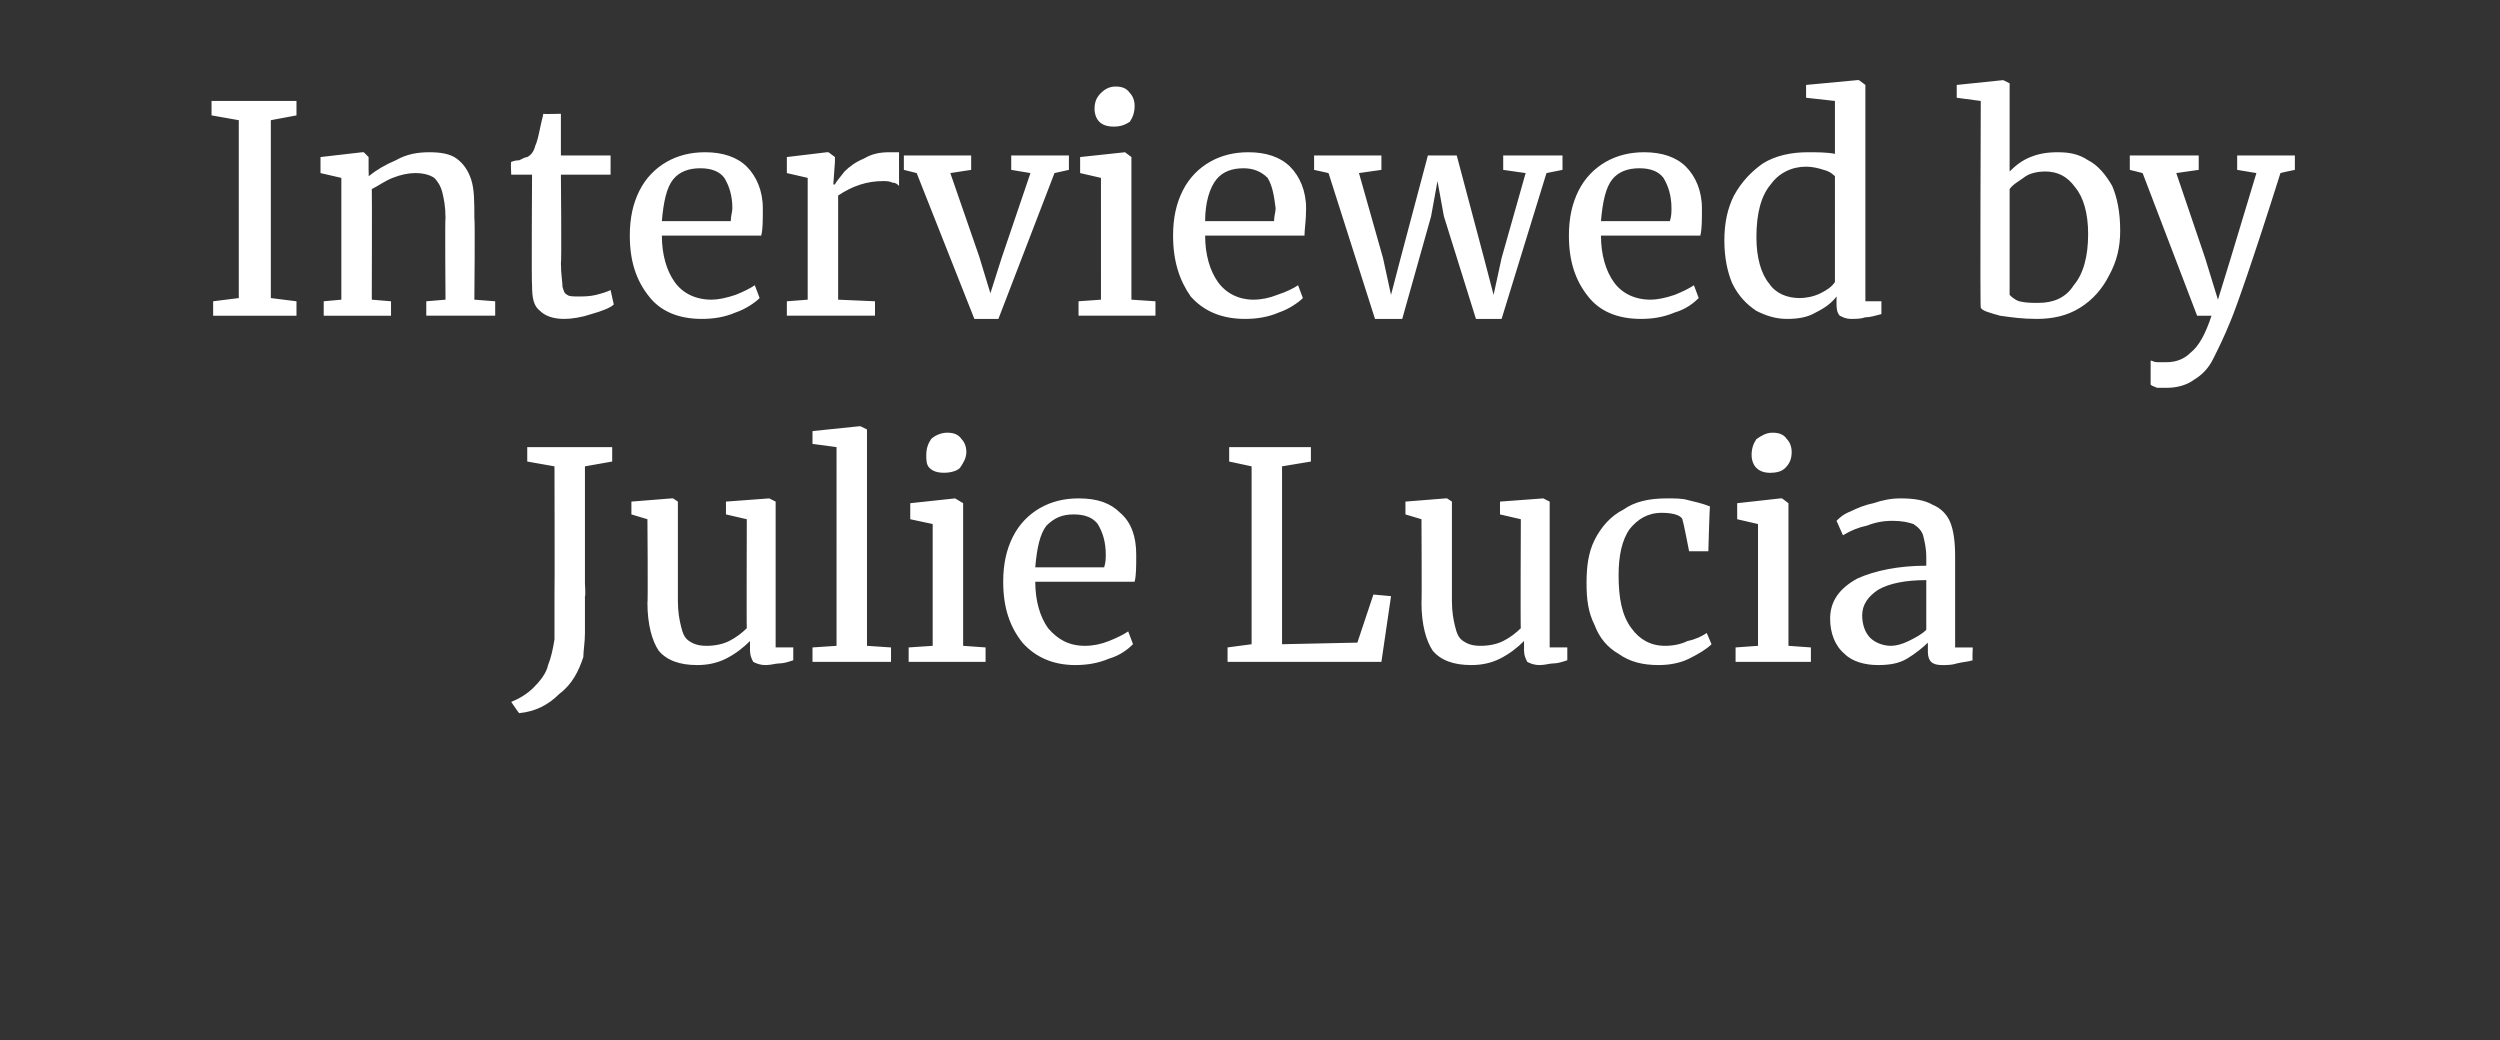
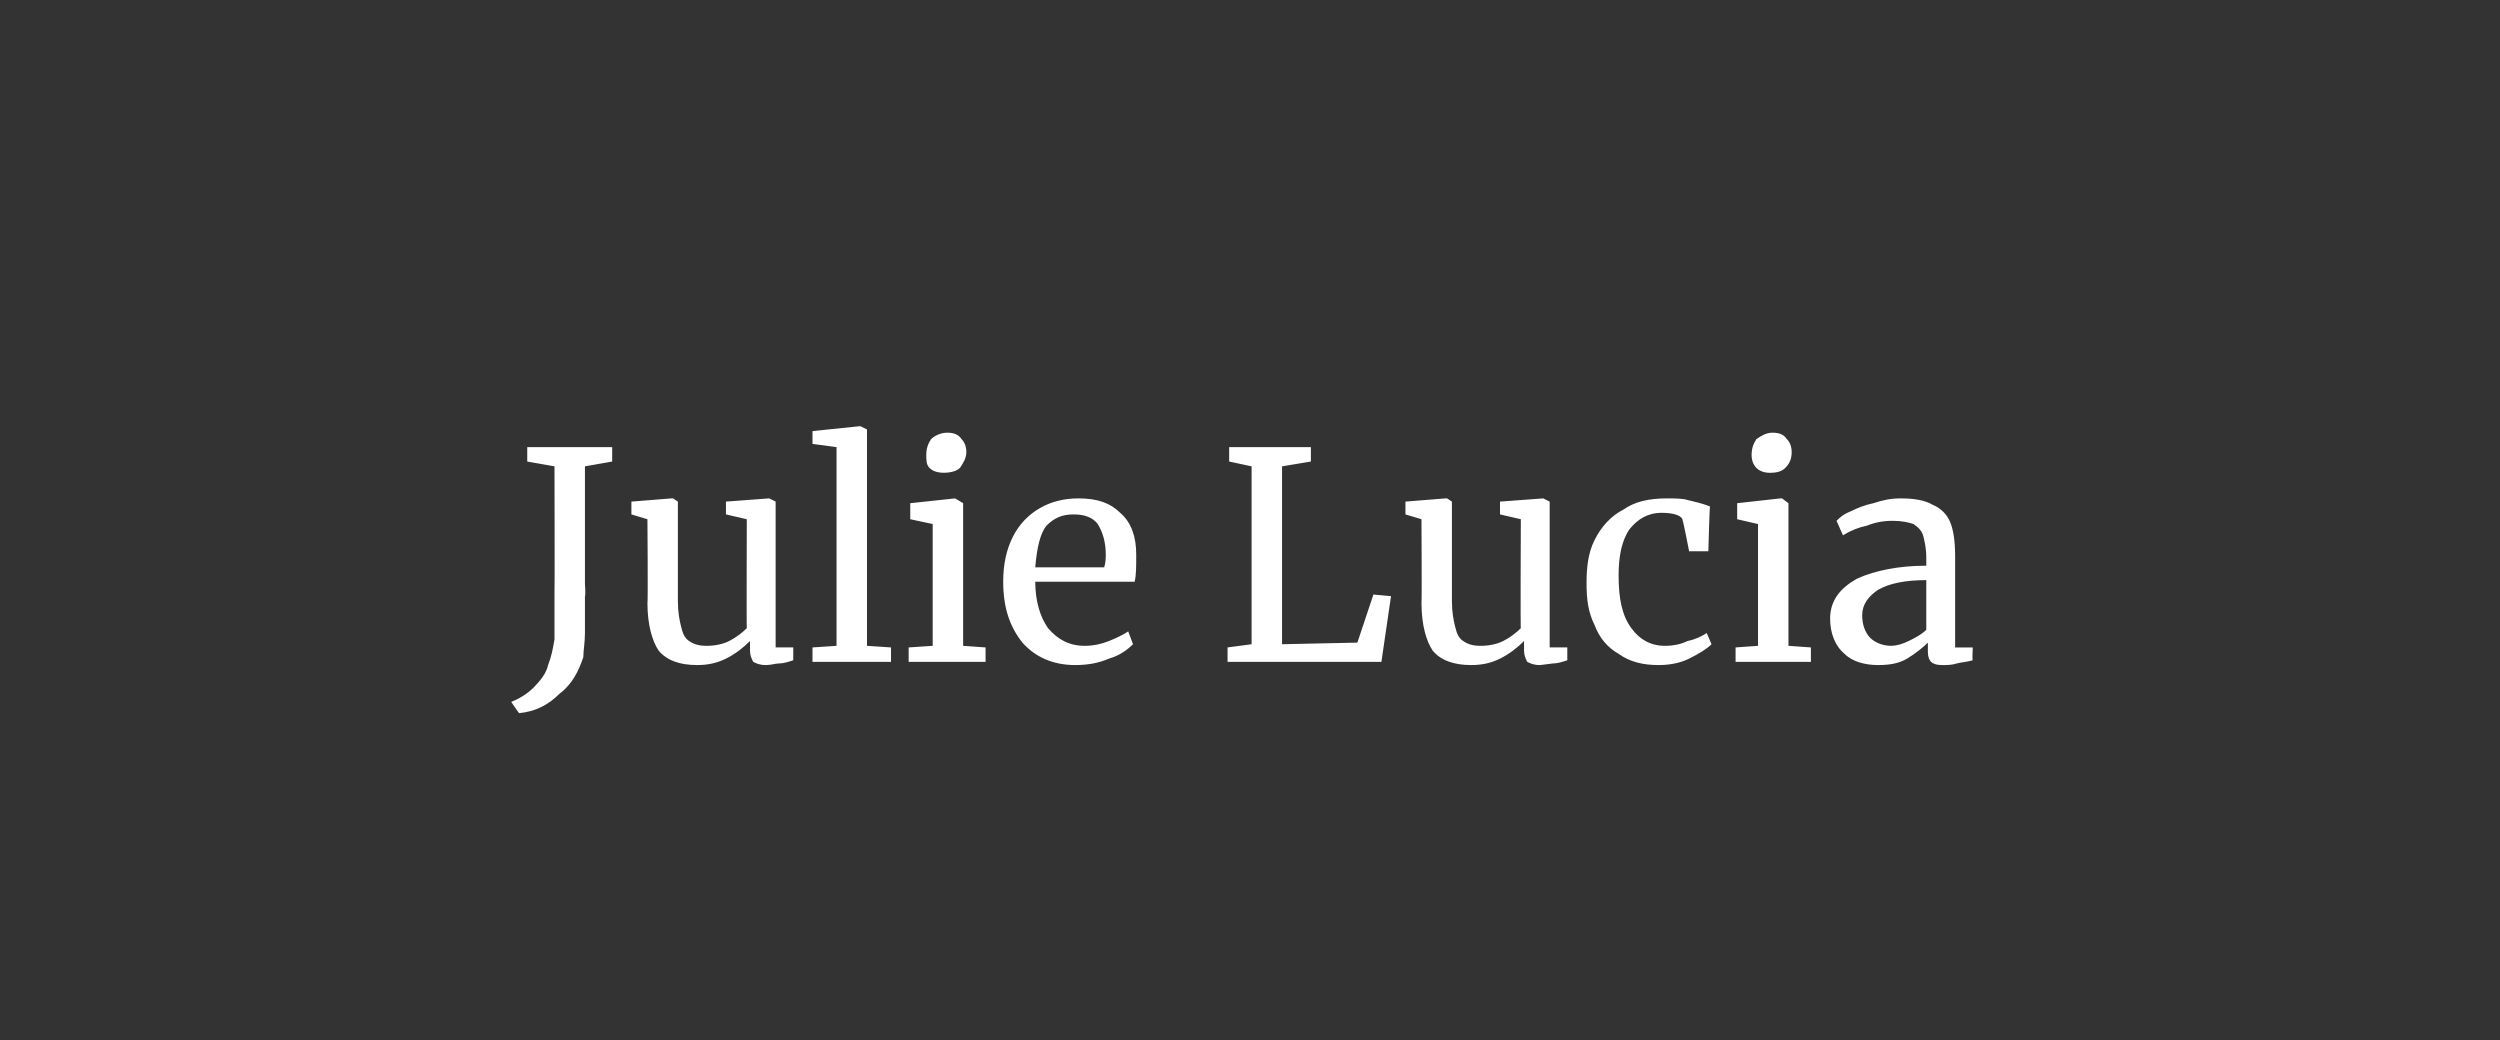
<svg xmlns="http://www.w3.org/2000/svg" version="1.1" width="156px" height="64.9px" viewBox="0 -2 156 64.9" style="top:-2px">
  <rect x="0" y="-2" width="156" height="64.9" fill="#333333" stroke="none" />
  <desc>Interviewed by Julie Lucia</desc>
  <defs />
  <g id="Polygon81821">
-     <path d="m31.9 41.8c.5-.2 1-.5 1.4-.9c.4-.4.8-.9.9-1.4c.2-.5.3-1 .4-1.6v-2.8c.02-.04 0-8 0-8l-1.7-.3v-.9h5.3v.9l-1.7.3v7.3s.05.81 0 .8v2.3c0 .6-.1 1.1-.1 1.5c-.3.9-.7 1.7-1.5 2.3c-.7.7-1.5 1.1-2.5 1.2c-.01.03-.5-.7-.5-.7c0 0 .01-.02 0 0zm15.9-2.3c-.4 0-.6-.1-.8-.2c-.1-.2-.2-.4-.2-.7v-.6c-.4.4-.9.8-1.5 1.1c-.6.3-1.2.4-1.8.4c-1.1 0-1.9-.3-2.4-.9c-.4-.6-.7-1.6-.7-3c.04.04 0-5.2 0-5.2l-1-.3v-.8l2.5-.2h.1l.3.2v6.2c0 .7.1 1.2.2 1.6c.1.4.2.7.5.9c.3.2.6.3 1.1.3c.5 0 1-.1 1.4-.3c.4-.2.8-.5 1.1-.8c-.02.04 0-6.8 0-6.8l-1.3-.3v-.8l2.7-.2l.4.2v9.1h1.1v.8c-.3.1-.6.2-.9.2c-.2 0-.5.1-.8.1zm4.4-13.6l-1.5-.2v-.8l2.9-.3h.1l.4.2v13.5l1.5.1v.9h-4.9v-.9l1.5-.1V25.9zm6.7 1.6c-.4 0-.7-.1-.9-.3c-.2-.2-.2-.5-.2-.8c0-.4.1-.7.3-1c.2-.2.6-.4 1-.4c.4 0 .7.1.9.4c.2.2.3.5.3.8c0 .4-.2.7-.4 1c-.2.2-.6.3-1 .3c.02.02 0 0 0 0c0 0 .01.02 0 0zm-.7 3.2l-1.4-.3v-1l2.8-.3l.5.3v8.9l1.4.1v.9h-4.8v-.9l1.5-.1v-7.6zm8.9 8.8c-1.4 0-2.5-.5-3.3-1.4c-.8-1-1.2-2.2-1.2-3.8c0-1.1.2-2 .6-2.8c.4-.8 1-1.4 1.7-1.8c.7-.4 1.5-.6 2.4-.6c1.2 0 2 .3 2.6.9c.7.6 1 1.5 1 2.6c0 .8 0 1.3-.1 1.7h-6.2c0 1.2.3 2.2.8 2.9c.6.7 1.3 1.1 2.3 1.1c.5 0 1-.1 1.5-.3c.5-.2.9-.4 1.2-.6l.3.8c-.3.3-.8.7-1.5.9c-.7.3-1.4.4-2.1.4zm1.8-6.1c.1-.3.1-.6.1-.8c0-.8-.2-1.4-.5-1.9c-.3-.4-.8-.6-1.5-.6c-.7 0-1.2.2-1.7.7c-.4.5-.6 1.4-.7 2.6h4.3zm9.2-6.3l-1.4-.3v-.9h5.1v.9l-1.8.3v11.1l4.7-.1l1-3l1.1.1l-.6 4.1h-9.6v-.9l1.5-.2V27.1zm18 12.4c-.4 0-.6-.1-.8-.2c-.1-.2-.2-.4-.2-.7v-.6c-.4.4-.9.8-1.5 1.1c-.6.3-1.2.4-1.8.4c-1.1 0-1.9-.3-2.4-.9c-.4-.6-.7-1.6-.7-3c.03.04 0-5.2 0-5.2l-1-.3v-.8l2.5-.2h.1l.3.2v6.2c0 .7.1 1.2.2 1.6c.1.4.2.7.5.9c.3.2.6.3 1.1.3c.5 0 1-.1 1.4-.3c.4-.2.8-.5 1.1-.8c-.03.04 0-6.8 0-6.8l-1.3-.3v-.8l2.7-.2l.4.2v9.1h1.1v.8c-.3.1-.6.2-.9.2c-.2 0-.5.1-.8.1zm2.9-5.1c0-1 .1-1.9.5-2.7c.4-.8 1-1.5 1.8-1.9c.7-.5 1.6-.7 2.7-.7c.5 0 1 0 1.3.1c.4.1.9.2 1.4.4c-.02-.01-.1 2.8-.1 2.8h-1.2s-.36-1.87-.4-1.9c0-.3-.5-.5-1.3-.5c-.9 0-1.5.4-2 1c-.5.7-.7 1.7-.7 2.9c0 1.4.2 2.5.8 3.3c.5.7 1.2 1.1 2.1 1.1c.5 0 1-.1 1.4-.3c.5-.1.9-.3 1.2-.5l.3.7c-.3.3-.8.6-1.4.9c-.6.3-1.3.4-1.9.4c-1 0-1.8-.2-2.5-.7c-.7-.4-1.2-1-1.5-1.8c-.4-.8-.5-1.6-.5-2.6zm11.4-6.9c-.3 0-.6-.1-.8-.3c-.2-.2-.3-.5-.3-.8c0-.4.1-.7.3-1c.3-.2.6-.4 1-.4c.4 0 .7.1.9.4c.2.2.3.5.3.8c0 .4-.1.7-.4 1c-.2.2-.5.3-.9.3c-.04.02-.1 0-.1 0c0 0 .04.02 0 0zm-.7 3.2l-1.3-.3v-1l2.7-.3h.1l.4.3v8.9l1.4.1v.9h-4.7v-.9l1.4-.1v-7.6zm4.5 5.9c0-1.1.6-1.9 1.7-2.5c1.1-.5 2.6-.8 4.3-.8v-.5c0-.6-.1-1-.2-1.4c-.1-.3-.3-.5-.6-.7c-.3-.1-.7-.2-1.3-.2c-.6 0-1.1.1-1.6.3c-.5.1-1 .3-1.5.6l-.4-.9c.2-.2.4-.4.9-.6c.4-.2.9-.4 1.4-.5c.6-.2 1.1-.3 1.7-.3c.8 0 1.5.1 2 .4c.5.2.9.6 1.1 1.1c.2.5.3 1.2.3 2.1v5.7h1.1s-.04.82 0 .8c-.3.1-.6.1-1 .2c-.3.1-.6.1-.9.1c-.4 0-.6-.1-.7-.2c-.1-.1-.2-.3-.2-.6v-.6c-.3.3-.8.7-1.3 1c-.5.3-1.1.4-1.8.4c-.8 0-1.6-.2-2.1-.7c-.6-.5-.9-1.3-.9-2.2zm3.8 1.7c.3 0 .7-.1 1.1-.3c.4-.2.8-.4 1.1-.7v-3.1c-1.3 0-2.3.2-3 .6c-.6.4-1 .9-1 1.6c0 .6.2 1.1.5 1.4c.3.3.8.5 1.3.5z" stroke="none" fill="#fff" />
+     <path d="m31.9 41.8c.5-.2 1-.5 1.4-.9c.4-.4.8-.9.9-1.4c.2-.5.3-1 .4-1.6v-2.8c.02-.04 0-8 0-8l-1.7-.3v-.9h5.3v.9l-1.7.3v7.3s.05.81 0 .8v2.3c0 .6-.1 1.1-.1 1.5c-.3.9-.7 1.7-1.5 2.3c-.7.7-1.5 1.1-2.5 1.2c-.01.03-.5-.7-.5-.7c0 0 .01-.02 0 0zm15.9-2.3c-.4 0-.6-.1-.8-.2c-.1-.2-.2-.4-.2-.7v-.6c-.4.4-.9.8-1.5 1.1c-.6.3-1.2.4-1.8.4c-1.1 0-1.9-.3-2.4-.9c-.4-.6-.7-1.6-.7-3c.04.04 0-5.2 0-5.2l-1-.3v-.8l2.5-.2h.1l.3.2v6.2c0 .7.1 1.2.2 1.6c.1.4.2.7.5.9c.3.2.6.3 1.1.3c.5 0 1-.1 1.4-.3c.4-.2.8-.5 1.1-.8c-.02.04 0-6.8 0-6.8l-1.3-.3v-.8l2.7-.2l.4.2v9.1h1.1v.8c-.3.1-.6.2-.9.2c-.2 0-.5.1-.8.1zm4.4-13.6l-1.5-.2v-.8l2.9-.3h.1l.4.2v13.5l1.5.1v.9h-4.9v-.9l1.5-.1V25.9zm6.7 1.6c-.4 0-.7-.1-.9-.3c-.2-.2-.2-.5-.2-.8c0-.4.1-.7.3-1c.2-.2.6-.4 1-.4c.4 0 .7.1.9.4c.2.2.3.5.3.8c0 .4-.2.7-.4 1c-.2.2-.6.3-1 .3c.02.02 0 0 0 0c0 0 .01.02 0 0zm-.7 3.2l-1.4-.3v-1l2.8-.3l.5.3v8.9l1.4.1v.9h-4.8v-.9l1.5-.1v-7.6zm8.9 8.8c-1.4 0-2.5-.5-3.3-1.4c-.8-1-1.2-2.2-1.2-3.8c0-1.1.2-2 .6-2.8c.4-.8 1-1.4 1.7-1.8c.7-.4 1.5-.6 2.4-.6c1.2 0 2 .3 2.6.9c.7.6 1 1.5 1 2.6c0 .8 0 1.3-.1 1.7h-6.2c0 1.2.3 2.2.8 2.9c.6.7 1.3 1.1 2.3 1.1c.5 0 1-.1 1.5-.3c.5-.2.9-.4 1.2-.6l.3.8c-.3.3-.8.7-1.5.9c-.7.3-1.4.4-2.1.4zm1.8-6.1c.1-.3.1-.6.1-.8c0-.8-.2-1.4-.5-1.9c-.3-.4-.8-.6-1.5-.6c-.7 0-1.2.2-1.7.7c-.4.5-.6 1.4-.7 2.6h4.3zm9.2-6.3l-1.4-.3v-.9h5.1v.9l-1.8.3v11.1l4.7-.1l1-3l1.1.1l-.6 4.1h-9.6v-.9l1.5-.2V27.1zm18 12.4c-.4 0-.6-.1-.8-.2c-.1-.2-.2-.4-.2-.7v-.6c-.4.4-.9.8-1.5 1.1c-.6.3-1.2.4-1.8.4c-1.1 0-1.9-.3-2.4-.9c-.4-.6-.7-1.6-.7-3c.03.04 0-5.2 0-5.2l-1-.3v-.8l2.5-.2h.1l.3.2v6.2c0 .7.1 1.2.2 1.6c.1.4.2.7.5.9c.3.2.6.3 1.1.3c.5 0 1-.1 1.4-.3c.4-.2.8-.5 1.1-.8c-.03.04 0-6.8 0-6.8l-1.3-.3v-.8l2.7-.2l.4.2v9.1h1.1v.8c-.3.1-.6.2-.9.2zm2.9-5.1c0-1 .1-1.9.5-2.7c.4-.8 1-1.5 1.8-1.9c.7-.5 1.6-.7 2.7-.7c.5 0 1 0 1.3.1c.4.1.9.2 1.4.4c-.02-.01-.1 2.8-.1 2.8h-1.2s-.36-1.87-.4-1.9c0-.3-.5-.5-1.3-.5c-.9 0-1.5.4-2 1c-.5.7-.7 1.7-.7 2.9c0 1.4.2 2.5.8 3.3c.5.7 1.2 1.1 2.1 1.1c.5 0 1-.1 1.4-.3c.5-.1.9-.3 1.2-.5l.3.7c-.3.3-.8.6-1.4.9c-.6.3-1.3.4-1.9.4c-1 0-1.8-.2-2.5-.7c-.7-.4-1.2-1-1.5-1.8c-.4-.8-.5-1.6-.5-2.6zm11.4-6.9c-.3 0-.6-.1-.8-.3c-.2-.2-.3-.5-.3-.8c0-.4.1-.7.3-1c.3-.2.6-.4 1-.4c.4 0 .7.1.9.4c.2.2.3.5.3.8c0 .4-.1.7-.4 1c-.2.2-.5.3-.9.3c-.04.02-.1 0-.1 0c0 0 .04.02 0 0zm-.7 3.2l-1.3-.3v-1l2.7-.3h.1l.4.3v8.9l1.4.1v.9h-4.7v-.9l1.4-.1v-7.6zm4.5 5.9c0-1.1.6-1.9 1.7-2.5c1.1-.5 2.6-.8 4.3-.8v-.5c0-.6-.1-1-.2-1.4c-.1-.3-.3-.5-.6-.7c-.3-.1-.7-.2-1.3-.2c-.6 0-1.1.1-1.6.3c-.5.1-1 .3-1.5.6l-.4-.9c.2-.2.4-.4.9-.6c.4-.2.9-.4 1.4-.5c.6-.2 1.1-.3 1.7-.3c.8 0 1.5.1 2 .4c.5.2.9.6 1.1 1.1c.2.5.3 1.2.3 2.1v5.7h1.1s-.04.82 0 .8c-.3.1-.6.1-1 .2c-.3.1-.6.1-.9.1c-.4 0-.6-.1-.7-.2c-.1-.1-.2-.3-.2-.6v-.6c-.3.3-.8.7-1.3 1c-.5.3-1.1.4-1.8.4c-.8 0-1.6-.2-2.1-.7c-.6-.5-.9-1.3-.9-2.2zm3.8 1.7c.3 0 .7-.1 1.1-.3c.4-.2.8-.4 1.1-.7v-3.1c-1.3 0-2.3.2-3 .6c-.6.4-1 .9-1 1.6c0 .6.2 1.1.5 1.4c.3.3.8.5 1.3.5z" stroke="none" fill="#fff" />
  </g>
  <g id="Polygon81820">
-     <path d="m14.9 5.5l-1.7-.3v-.9h5.3v.9l-1.6.3v11.1l1.6.2v.9h-5.2v-.9l1.6-.2V5.5zm6.4 3.6L20 8.8v-1l2.6-.3h.1l.3.3v.8s.02.4 0 .4c.5-.4 1-.7 1.7-1c.7-.4 1.4-.5 2.1-.5c.7 0 1.3.1 1.7.4c.4.3.7.7.9 1.3c.2.6.2 1.4.2 2.4c.05.05 0 5.1 0 5.1l1.3.1v.9h-4.3v-.9l1.2-.1s-.04-5.07 0-5.1c0-.7-.1-1.2-.2-1.6c-.1-.4-.3-.7-.5-.9c-.3-.2-.7-.3-1.2-.3c-.4 0-.9.1-1.4.3c-.5.2-.9.5-1.3.7c.02.05 0 6.9 0 6.9l1.2.1v.9h-4.2v-.9l1.1-.1V9.1zm13.9 8.8c-.7 0-1.2-.2-1.5-.5c-.4-.3-.5-.8-.5-1.6c-.04.02 0-6.9 0-6.9h-1.3s-.04-.8 0-.8s.2-.1.5-.1c.2-.1.4-.2.5-.2c.2-.1.4-.3.5-.7c.1-.2.2-.6.3-1.1c.1-.5.2-.8.2-.9c.05.03 1.1 0 1.1 0v2.6h3.1v1.2H35s.05 5.54 0 5.5c0 .7.1 1.2.1 1.5c.1.3.1.4.3.5c.1.1.4.1.7.1c.3 0 .7 0 1.1-.1c.4-.1.7-.2.9-.3l.2.9c-.2.2-.7.4-1.4.6c-.6.2-1.2.3-1.7.3zm8.6 0c-1.5 0-2.6-.5-3.3-1.4c-.8-1-1.2-2.2-1.2-3.8c0-1.1.2-2 .6-2.8c.4-.8 1-1.4 1.7-1.8c.7-.4 1.5-.6 2.4-.6c1.1 0 2 .3 2.6.9c.6.6 1 1.5 1 2.6c0 .8 0 1.3-.1 1.7h-6.2c0 1.2.3 2.2.8 2.9c.5.7 1.3 1.1 2.3 1.1c.4 0 .9-.1 1.5-.3c.5-.2.9-.4 1.2-.6l.3.8c-.3.3-.9.7-1.5.9c-.7.3-1.4.4-2.1.4zm1.8-6.1c0-.3.1-.6.1-.8c0-.8-.2-1.4-.5-1.9c-.3-.4-.8-.6-1.5-.6c-.7 0-1.3.2-1.7.7c-.4.5-.6 1.4-.7 2.6h4.3zm3.5 5l1.3-.1V9.1l-1.3-.3v-1l2.5-.3h.1l.4.3v.3L52 9.5s.06.04.1 0c.1-.2.3-.4.6-.8c.3-.3.7-.6 1.2-.8c.5-.3 1-.4 1.6-.4h.6v2.1c-.1-.1-.2-.2-.4-.2c-.2-.1-.4-.1-.6-.1c-1 0-1.9.3-2.8.9v6.5l2.3.1v.9h-5.5v-.9zm7.3-9.1h4.2v.9l-1.3.2l1.8 5.2l.7 2.3l.7-2.2l1.8-5.3l-1.2-.2v-.9h3.6v.9l-.9.2l-3.5 9.1h-1.5l-3.6-9.1l-.8-.2v-.9zm13.1-1.8c-.4 0-.7-.1-.9-.3c-.2-.2-.3-.5-.3-.8c0-.4.1-.7.4-1c.2-.2.5-.4.9-.4c.4 0 .7.1.9.4c.2.2.3.5.3.8c0 .4-.1.7-.3 1c-.3.2-.6.3-1 .3c-.02.02 0 0 0 0c0 0-.04.02 0 0zm-.8 3.2l-1.3-.3v-1l2.8-.3l.4.3v8.9l1.5.1v.9h-4.8v-.9l1.4-.1V9.1zm9 8.8c-1.5 0-2.6-.5-3.4-1.4c-.7-1-1.1-2.2-1.1-3.8c0-1.1.2-2 .6-2.8c.4-.8 1-1.4 1.7-1.8c.7-.4 1.5-.6 2.4-.6c1.1 0 2 .3 2.6.9c.6.6 1 1.5 1 2.6c0 .8-.1 1.3-.1 1.7h-6.2c0 1.2.3 2.2.8 2.9c.5.7 1.3 1.1 2.2 1.1c.5 0 1-.1 1.5-.3c.6-.2 1-.4 1.3-.6l.3.8c-.3.3-.9.7-1.5.9c-.7.3-1.4.4-2.1.4zm1.8-6.1c0-.3.1-.6.1-.8c-.1-.8-.2-1.4-.5-1.9c-.4-.4-.9-.6-1.5-.6c-.7 0-1.3.2-1.7.7c-.4.5-.7 1.4-.7 2.6h4.3zM82 7.7h4.2v.9l-1.4.2l1.5 5.3l.5 2.3l.6-2.3l1.7-6.4h1.8l1.7 6.4l.6 2.3l.5-2.3l1.5-5.3l-1.4-.2v-.9h3.7v.9l-1 .2l-2.8 9.1h-1.6l-2-6.4l-.4-2.2l-.4 2.2l-1.8 6.4h-1.7l-2.9-9.1l-.9-.2v-.9zm20.4 10.2c-1.5 0-2.6-.5-3.3-1.4c-.8-1-1.2-2.2-1.2-3.8c0-1.1.2-2 .6-2.8c.4-.8 1-1.4 1.7-1.8c.7-.4 1.5-.6 2.4-.6c1.1 0 2 .3 2.6.9c.6.6 1 1.5 1 2.6c0 .8 0 1.3-.1 1.7h-6.2c0 1.2.3 2.2.8 2.9c.5.7 1.3 1.1 2.3 1.1c.4 0 .9-.1 1.5-.3c.5-.2.9-.4 1.2-.6l.3.8c-.3.3-.8.7-1.5.9c-.7.3-1.4.4-2.1.4zm1.8-6.1c.1-.3.1-.6.1-.8c0-.8-.2-1.4-.5-1.9c-.3-.4-.8-.6-1.5-.6c-.7 0-1.3.2-1.7.7c-.4.5-.6 1.4-.7 2.6h4.3zm7.3 6.1c-.7 0-1.3-.2-1.9-.5c-.6-.4-1.1-.9-1.5-1.7c-.3-.7-.5-1.6-.5-2.7c0-1.1.2-2 .6-2.8c.5-.9 1.1-1.5 1.8-2c.8-.5 1.8-.7 2.8-.7c.6 0 1.2 0 1.7.1V4.3l-1.8-.2v-.8l3.2-.3h.1l.4.3v13.5h1v.8c-.4.1-.7.2-1 .2c-.3.1-.6.1-.9.1c-.3 0-.5-.1-.7-.2c-.1-.1-.2-.3-.2-.7v-.5c-.3.4-.7.7-1.3 1c-.5.3-1.1.4-1.8.4zm.8-1.3c.4 0 .9-.1 1.3-.3c.4-.2.7-.4.9-.7V9c-.1-.1-.3-.3-.7-.4c-.3-.1-.7-.2-1.1-.2c-.9 0-1.7.4-2.2 1.1c-.6.7-.9 1.8-.9 3.3c0 1.3.3 2.3.8 2.9c.4.6 1.1.9 1.9.9zm9.8-13.3L125 3l.4.2v5.5c.4-.4.8-.7 1.3-.9c.5-.2 1-.3 1.7-.3c.7 0 1.3.1 1.9.5c.6.3 1.1.9 1.5 1.6c.3.7.5 1.6.5 2.8c0 1-.2 1.9-.7 2.8c-.4.8-1 1.5-1.8 2c-.8.5-1.7.7-2.7.7c-.9 0-1.6-.1-2.3-.2c-.7-.2-1.1-.3-1.2-.5c-.05.03 0-12.9 0-12.9l-1.5-.2v-.8zm5.5 5.4c-.4 0-.9.1-1.2.3c-.4.3-.8.5-1 .8v6.6c.1.1.3.3.6.4c.4.1.8.1 1.2.1c.9 0 1.7-.3 2.2-1.1c.6-.7.9-1.8.9-3.2c0-1.3-.3-2.3-.8-2.9c-.5-.7-1.1-1-1.9-1zm7.6 13.5h-.6c-.2-.1-.3-.1-.4-.2v-1.5c.1 0 .2.1.4.1h.6c.6 0 1.1-.2 1.5-.6c.5-.4.9-1.1 1.3-2.3c.01.01-.9 0-.9 0l-3.4-8.9l-.8-.2v-.9h4.3v.9l-1.4.2l1.8 5.3l.8 2.6l.8-2.6l1.6-5.3l-1.2-.2v-.9h3.6v.9s-.87.18-.9.2c-1.7 5.4-2.8 8.5-3.1 9.2c-.4 1-.8 1.8-1.1 2.4c-.3.6-.7 1-1.2 1.3c-.4.3-1 .5-1.7.5z" stroke="none" fill="#fff" />
-   </g>
+     </g>
</svg>